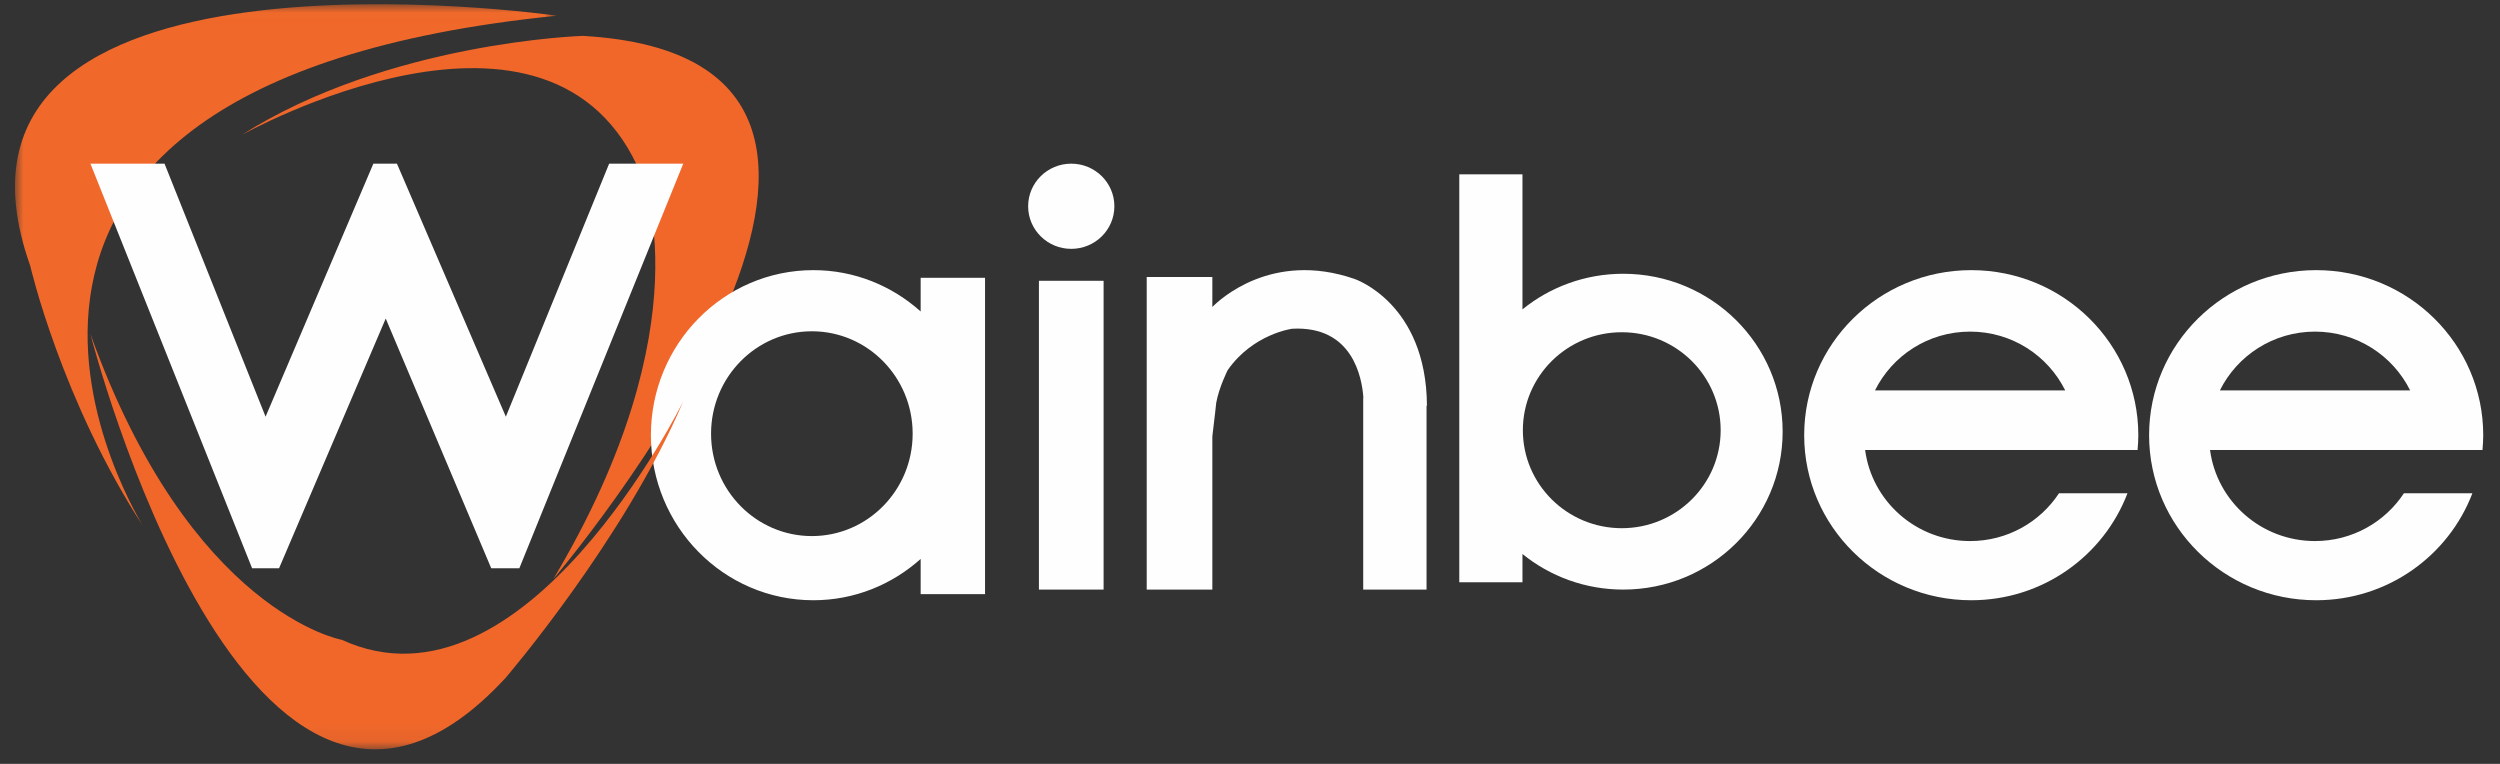
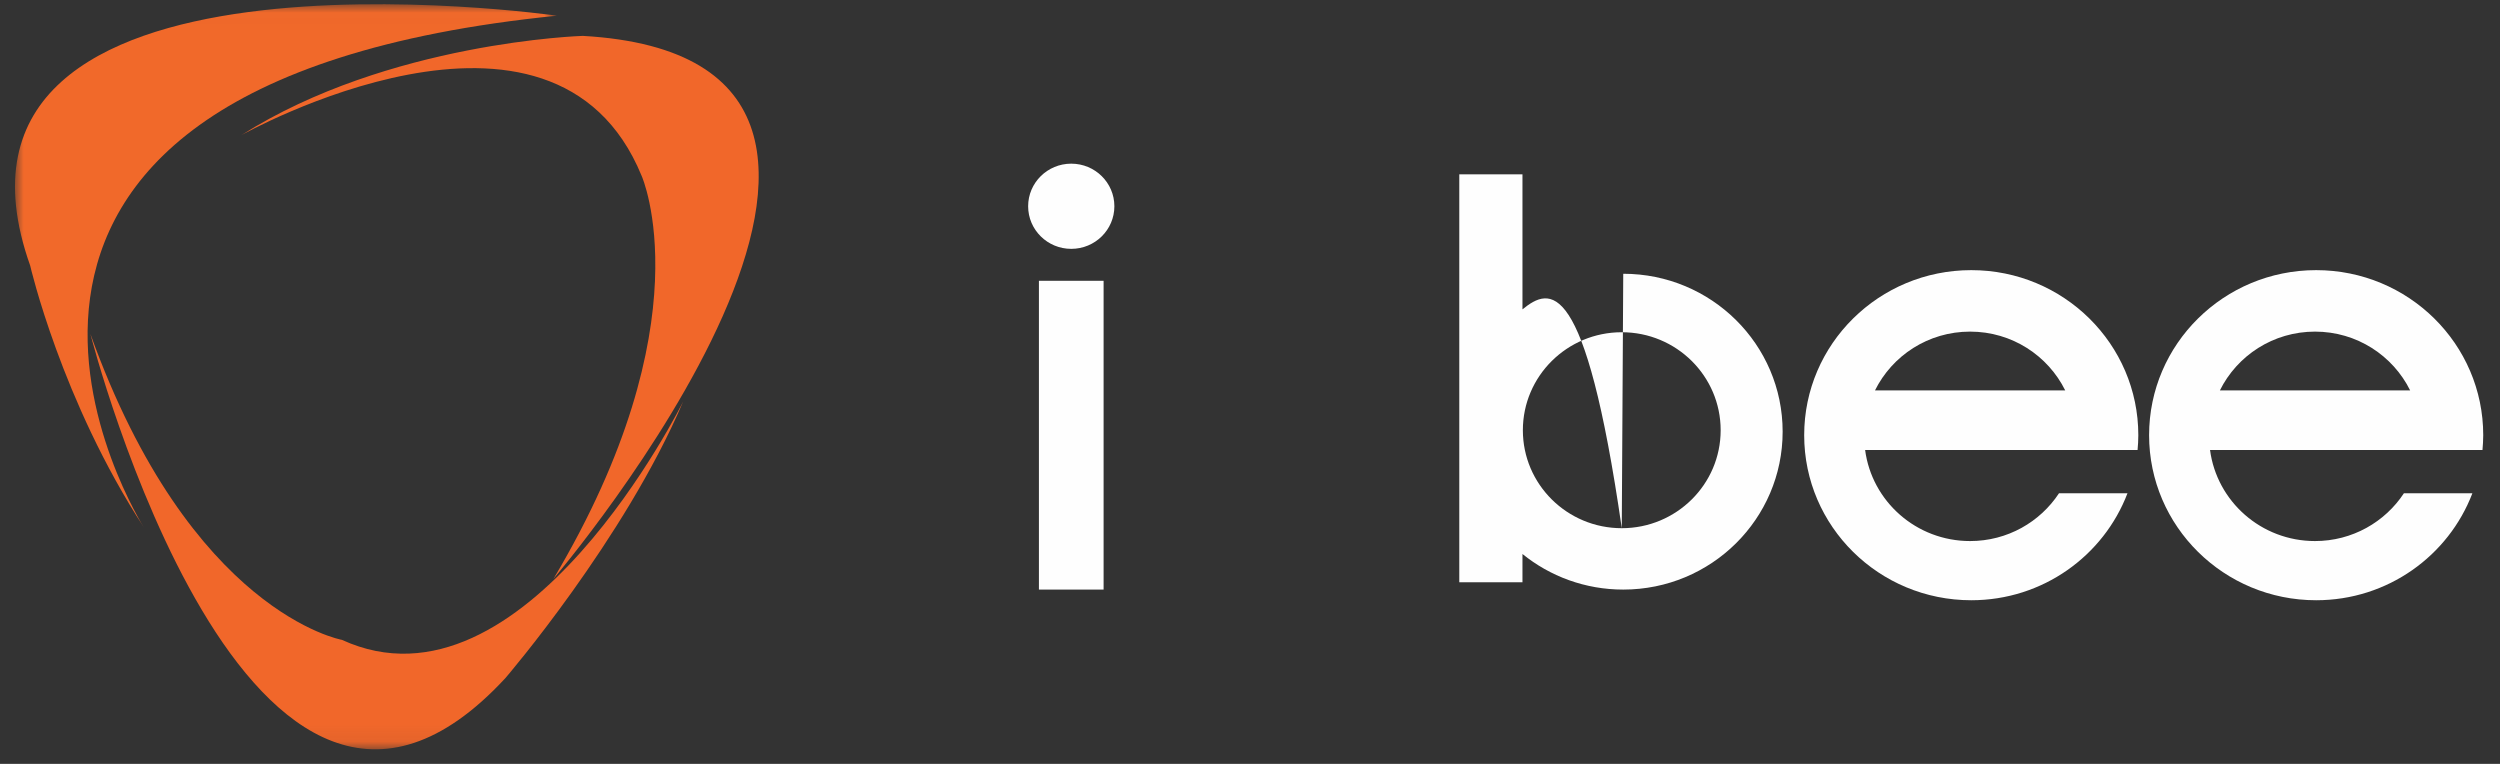
<svg xmlns="http://www.w3.org/2000/svg" xmlns:xlink="http://www.w3.org/1999/xlink" width="144px" height="44px" viewBox="0 0 144 44" version="1.1">
  <rect x="0" y="0" width="144" height="44" fill="#333333" stroke="none" />
  <title>LOGOS/Logo_JSV_White</title>
  <desc>Created with Sketch.</desc>
  <defs>
    <polygon id="path-1" points="0 0.016 31.22 0.016 31.22 30.177 0 30.177" />
    <polygon id="path-3" points="0 42.933 142.171 42.933 142.171 0 0 0" />
  </defs>
  <g id="Symbols" stroke="none" stroke-width="1" fill="none" fill-rule="evenodd">
    <g id="footer" transform="translate(-225, -295)">
      <g id="LOGOS/Logo_Wainbee_White" transform="translate(224, 294)">
        <g id="Page-1" transform="translate(1.863, 1.227)">
          <path d="M13.037,7.559 C13.037,7.559 31.013,-2.532 36.1,9.914 C36.1,9.914 39.831,18.322 31.013,33.12 C31.013,33.12 56.45,3.187 32.708,1.84 C32.708,1.84 21.517,2.177 13.037,7.559" id="Fill-1" fill="#F1672A" />
          <g id="Group-5">
            <mask id="mask-2" fill="white">
              <use xlink:href="#path-1" />
            </mask>
            <g id="Clip-4" />
            <path d="M31.22,0.678 C31.22,0.678 -6.128,-4.678 0.875,15.07 C0.875,15.07 2.669,22.858 7.44,30.177 C7.44,30.177 -8.796,4.694 31.22,0.678" id="Fill-3" fill="#F1692A" mask="url(#mask-2)" />
          </g>
          <path d="M112.615,18.874 C115.025,18.874 117.101,20.257 118.094,22.261 L107.136,22.261 C108.129,20.257 110.205,18.874 112.615,18.874 Z M119.716,25.693 L122.261,25.693 C122.286,25.412 122.304,25.127 122.304,24.841 C122.304,19.59 117.996,15.333 112.682,15.333 C107.367,15.333 103.058,19.59 103.058,24.841 C103.058,30.09 107.367,34.347 112.682,34.347 C116.803,34.347 120.309,31.782 121.68,28.184 L117.736,28.184 C116.648,29.84 114.763,30.938 112.615,30.938 C109.513,30.938 106.958,28.651 106.568,25.693 L106.568,25.692 L118.663,25.692 L118.663,25.693 L119.716,25.693 Z" id="Fill-6" fill="#FEFEFE" />
          <path d="M132.482,18.874 C134.892,18.874 136.968,20.257 137.962,22.261 L127.002,22.261 C127.996,20.257 130.072,18.874 132.482,18.874 Z M142.128,25.693 C142.152,25.412 142.171,25.127 142.171,24.84 C142.171,19.59 137.863,15.333 132.548,15.333 C127.234,15.333 122.925,19.59 122.925,24.84 C122.925,30.089 127.234,34.347 132.548,34.347 C136.67,34.347 140.176,31.782 141.547,28.184 L137.603,28.184 C136.515,29.839 134.629,30.938 132.482,30.938 C129.38,30.938 126.826,28.651 126.435,25.693 L142.128,25.693 Z" id="Fill-8" fill="#FEFEFE" />
-           <path d="M92.551,30.197 C89.405,30.197 86.854,27.67 86.854,24.554 C86.854,21.437 89.405,18.91 92.551,18.91 C95.697,18.91 98.247,21.437 98.247,24.554 C98.247,27.67 95.697,30.197 92.551,30.197 M92.636,15.542 C90.433,15.542 88.413,16.311 86.831,17.592 L86.831,9.813 L83.192,9.813 L83.192,33.313 L86.831,33.313 L86.831,31.683 C88.413,32.964 90.433,33.733 92.636,33.733 C97.707,33.733 101.817,29.662 101.817,24.636 C101.817,19.614 97.707,15.542 92.636,15.542" id="Fill-10" fill="#FEFEFE" />
+           <path d="M92.551,30.197 C89.405,30.197 86.854,27.67 86.854,24.554 C86.854,21.437 89.405,18.91 92.551,18.91 C95.697,18.91 98.247,21.437 98.247,24.554 C98.247,27.67 95.697,30.197 92.551,30.197 C90.433,15.542 88.413,16.311 86.831,17.592 L86.831,9.813 L83.192,9.813 L83.192,33.313 L86.831,33.313 L86.831,31.683 C88.413,32.964 90.433,33.733 92.636,33.733 C97.707,33.733 101.817,29.662 101.817,24.636 C101.817,19.614 97.707,15.542 92.636,15.542" id="Fill-10" fill="#FEFEFE" />
          <mask id="mask-4" fill="white">
            <use xlink:href="#path-3" />
          </mask>
          <g id="Clip-13" />
          <polygon id="Fill-12" fill="#FEFEFE" mask="url(#mask-4)" points="58.979 33.733 62.704 33.733 62.704 15.947 58.979 15.947" />
          <path d="M63.325,11.653 C63.325,13.009 62.213,14.107 60.841,14.107 C59.47,14.107 58.358,13.009 58.358,11.653 C58.358,10.299 59.47,9.2 60.841,9.2 C62.213,9.2 63.325,10.299 63.325,11.653" id="Fill-14" fill="#FEFEFE" mask="url(#mask-4)" />
-           <path d="M45.901,30.651 C42.694,30.651 40.094,28.01 40.094,24.753 C40.094,21.496 42.694,18.855 45.901,18.855 C49.107,18.855 51.706,21.496 51.706,24.753 C51.706,28.01 49.107,30.651 45.901,30.651 Z M52.167,15.773 L52.167,17.714 C50.518,16.237 48.359,15.333 45.988,15.333 C40.818,15.333 36.629,19.59 36.629,24.839 C36.629,30.091 40.818,34.347 45.988,34.347 C48.359,34.347 50.518,33.444 52.167,31.967 L52.167,33.996 L55.875,33.996 L55.875,15.773 L52.167,15.773 Z" id="Fill-15" fill="#FEFEFE" mask="url(#mask-4)" />
-           <path d="M81.329,23.144 C81.296,17.207 77.15,15.837 77.15,15.837 C72.384,14.194 69.353,17.063 68.968,17.455 L68.968,15.729 L65.188,15.729 L65.188,33.733 L68.968,33.733 L68.968,24.909 C69.104,23.817 69.19,22.981 69.19,22.981 C69.356,22.068 69.854,21.088 69.854,21.088 C71.313,19.001 73.568,18.708 73.568,18.708 C77.047,18.523 77.589,21.521 77.669,22.687 L77.658,22.687 L77.658,33.733 L81.306,33.733 L81.306,23.144 L81.329,23.144 Z" id="Fill-16" fill="#FEFEFE" mask="url(#mask-4)" />
-           <polygon id="Fill-17" fill="#FEFEFE" mask="url(#mask-4)" points="4.346 9.2 8.614 9.2 14.434 23.774 20.643 9.2 22.001 9.2 28.274 23.774 34.224 9.2 38.492 9.2 29.05 32.507 27.433 32.507 21.355 18.121 15.21 32.507 13.659 32.507" />
          <path d="M38.492,22.892 C38.492,22.892 29.33,41.444 18.832,36.629 C18.832,36.629 10.115,35.086 4.346,19.013 C4.346,19.013 13.494,54.807 28.254,38.824 C28.254,38.824 35.112,30.838 38.492,22.892" id="Fill-18" fill="#F1672A" mask="url(#mask-4)" />
        </g>
      </g>
    </g>
  </g>
</svg>